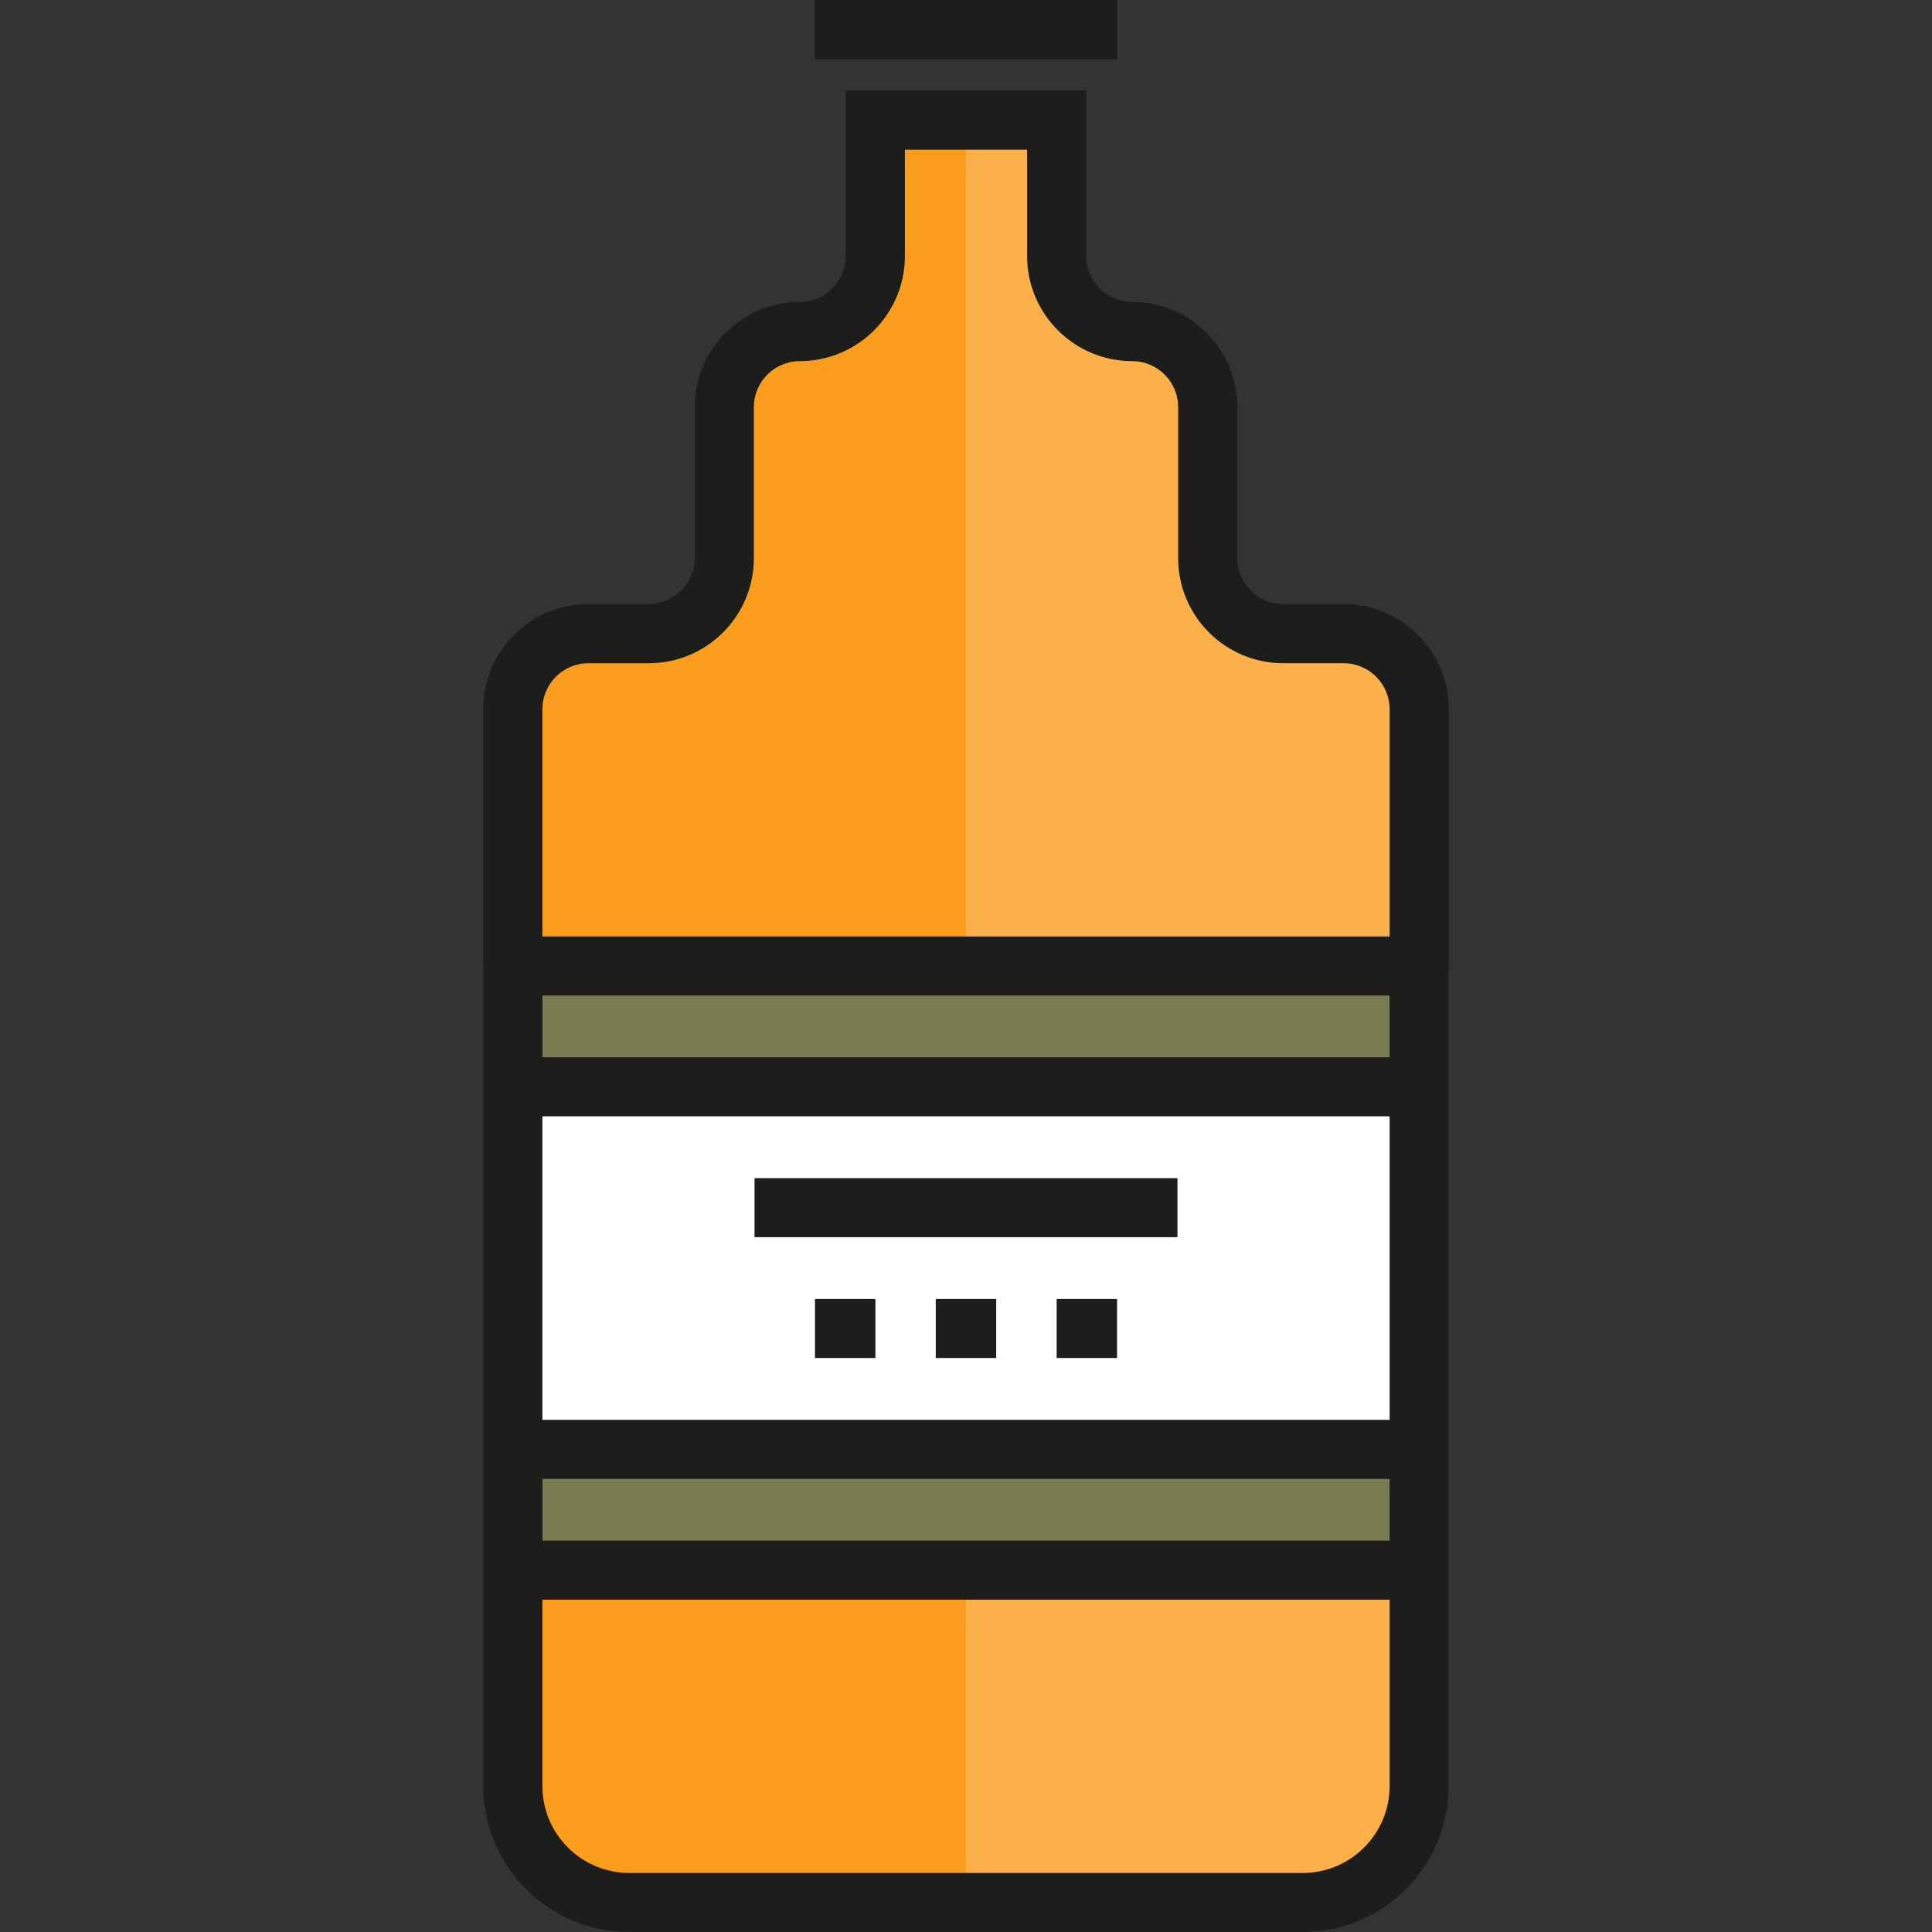
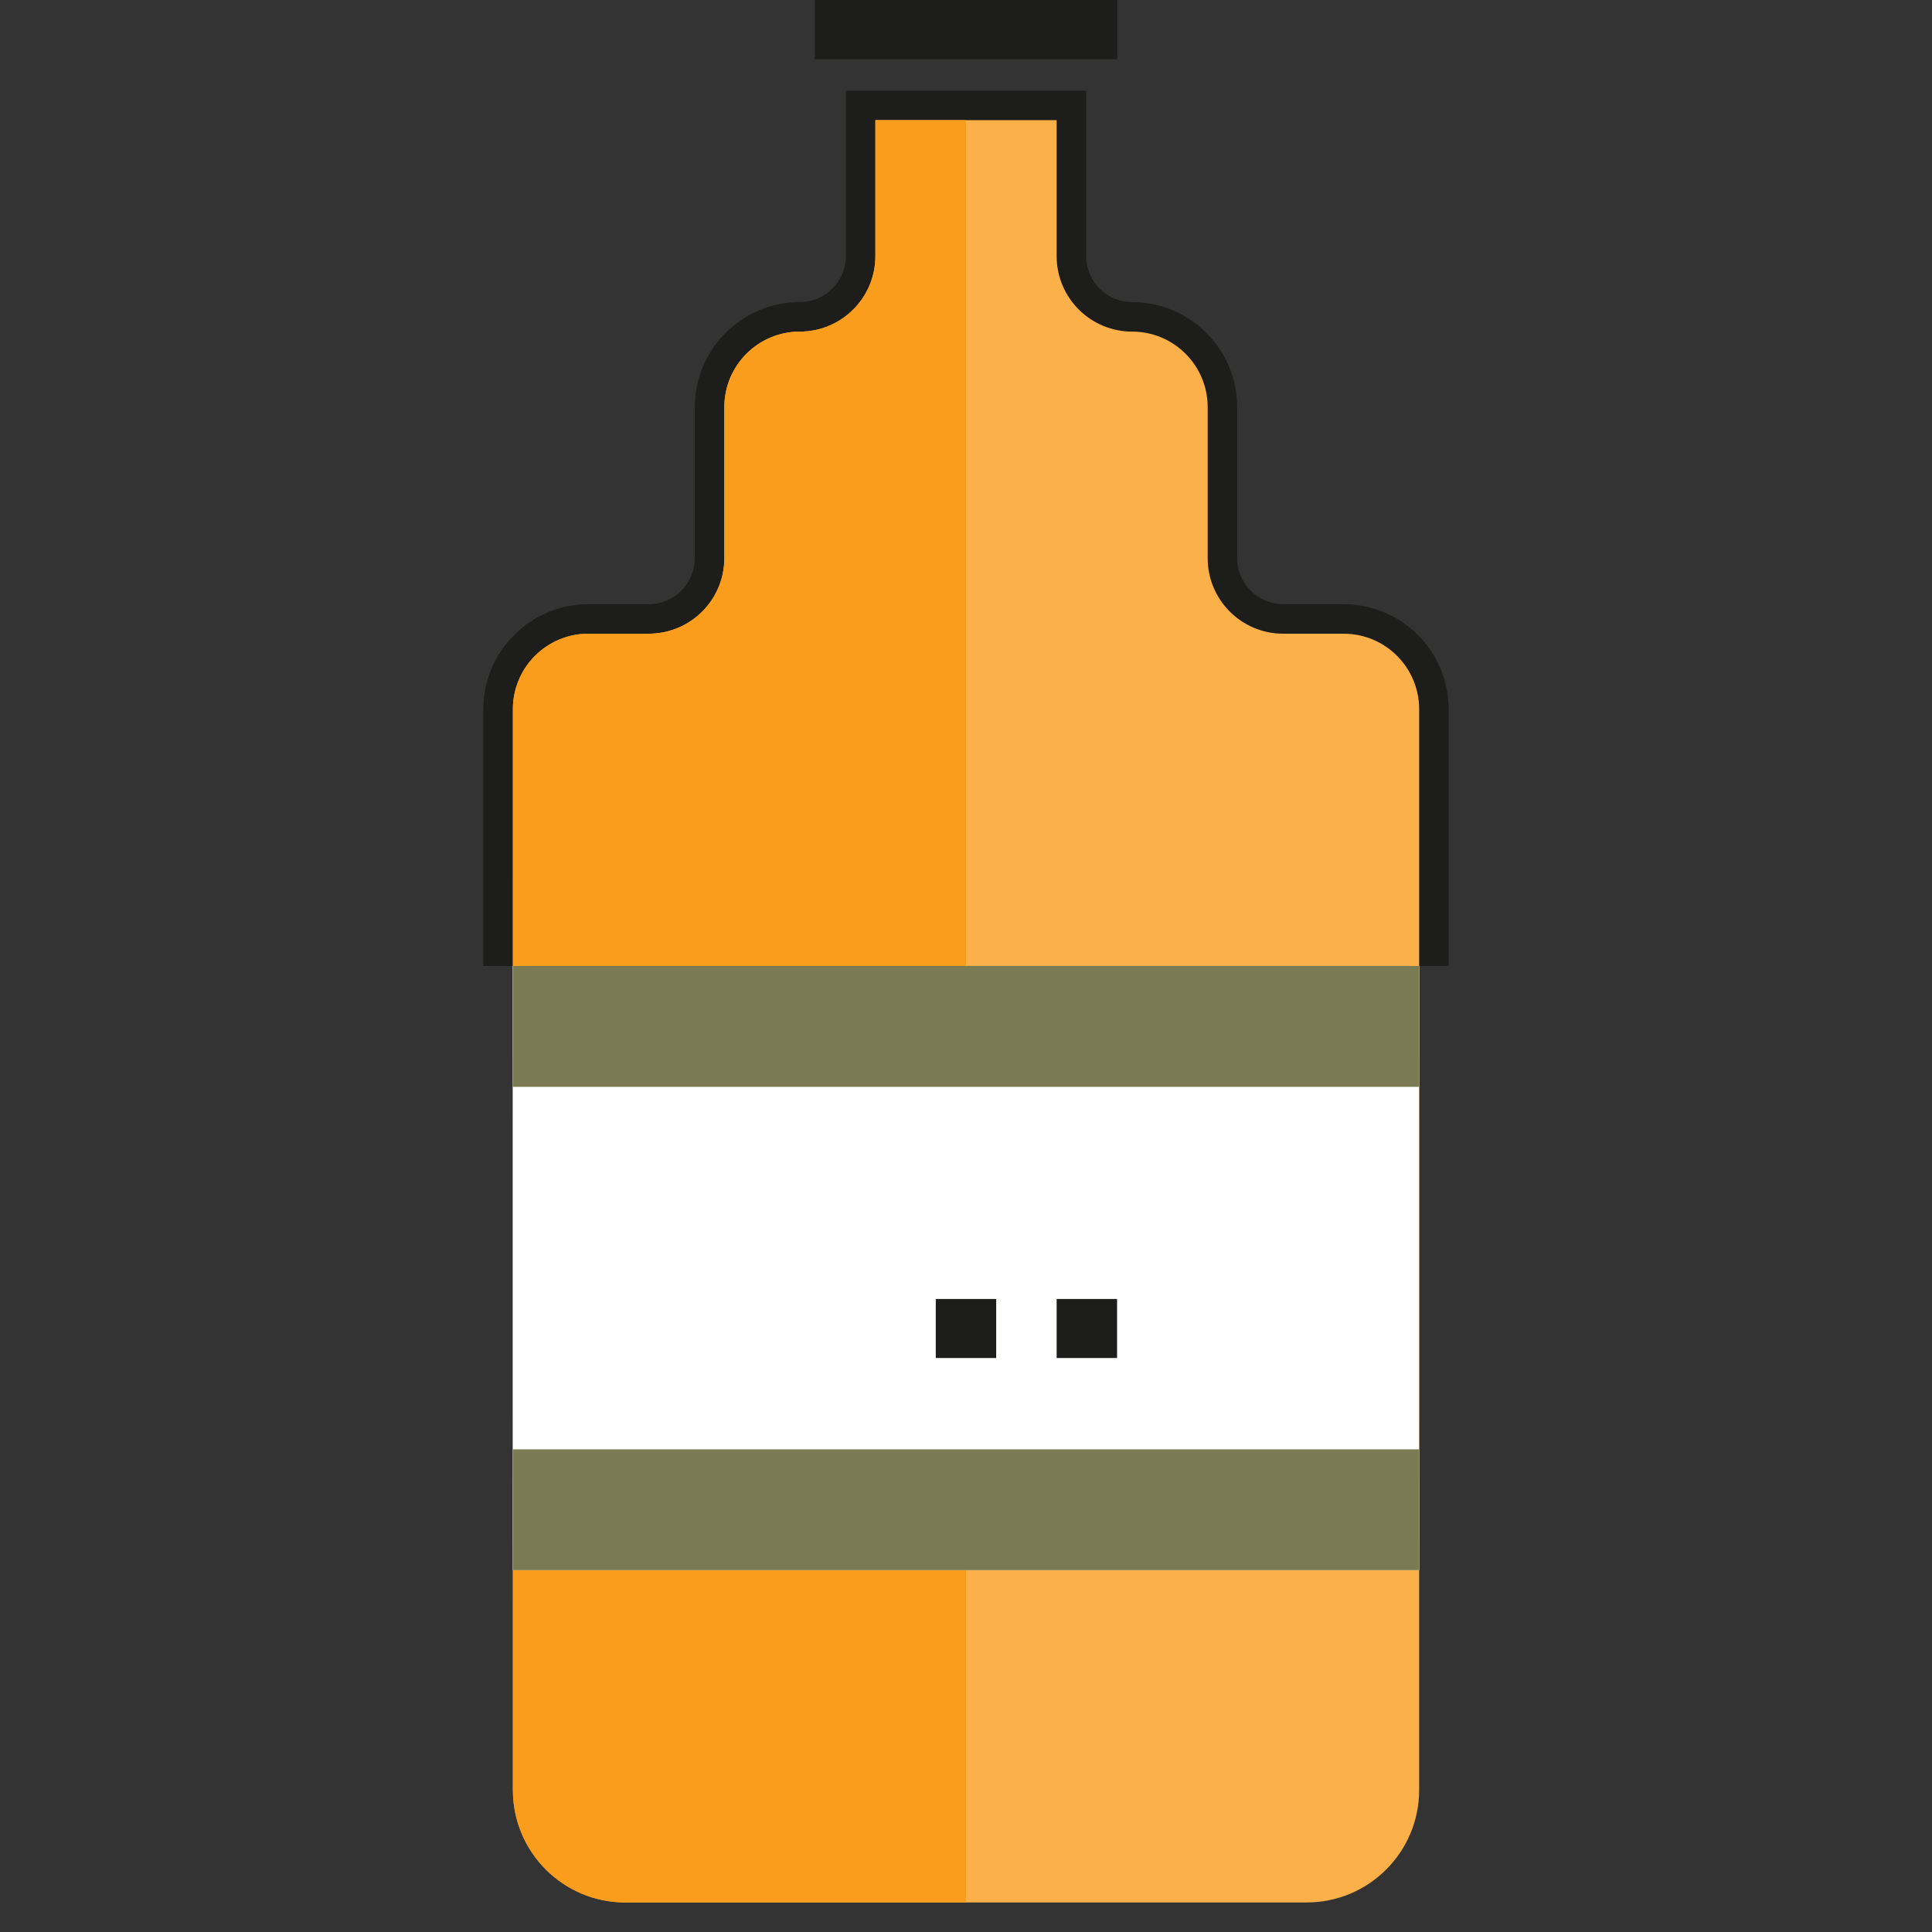
<svg xmlns="http://www.w3.org/2000/svg" version="1.1" id="Layer_1" x="0px" y="0px" viewBox="0 0 512.001 512.001" style="enable-background:new 0 0 512.001 512.001;" xml:space="preserve">
  <rect x="0" y="0" width="512.001" height="512.001" fill="#333333" stroke="none" />
-   <rect id="SVGCleanerId_0" x="135.913" y="256" style="fill:#FFFFFF;" width="240.166" height="160.111" />
  <rect id="SVGCleanerId_1" x="135.913" y="256" style="fill:#7B7B53;" width="240.166" height="32.023" />
  <rect id="SVGCleanerId_2" x="135.913" y="384.089" style="fill:#7B7B53;" width="240.166" height="32.023" />
  <path style="fill:#1D1D1B;" d="M383.911,256h-15.646v-68.048c0-6.723-5.469-12.192-12.191-12.192h-16.011  c-15.35,0-27.838-12.488-27.838-27.837v-40.029c0-6.723-5.469-12.191-12.191-12.191c-15.35,0-27.837-12.488-27.837-27.837V39.663  h-32.389v28.202c0,15.35-12.488,27.837-27.837,27.837c-6.723,0-12.192,5.469-12.192,12.191v40.029  c0,15.35-12.488,27.837-27.837,27.837h-16.011c-6.722,0-12.191,5.469-12.191,12.192V256H128.09v-68.048  c0-15.35,12.488-27.838,27.837-27.838h16.011c6.722,0,12.191-5.469,12.191-12.191v-40.029c0-15.35,12.489-27.837,27.838-27.837  c6.722,0,12.191-5.469,12.191-12.191V24.017h63.681v43.848c0,6.722,5.469,12.191,12.191,12.191c15.35,0,27.837,12.489,27.837,27.837  v40.029c0,6.722,5.469,12.191,12.192,12.191h16.011c15.35,0,27.837,12.489,27.837,27.838V256z" />
  <rect id="SVGCleanerId_3" x="215.979" style="fill:#1D1D1B;" width="80.055" height="15.646" />
  <g>
    <rect x="135.913" y="408.288" style="fill:#1D1D1B;" width="240.166" height="15.646" />
    <rect x="135.913" y="280.199" style="fill:#1D1D1B;" width="240.166" height="15.646" />
    <rect x="135.913" y="376.266" style="fill:#1D1D1B;" width="240.166" height="15.646" />
  </g>
  <rect id="SVGCleanerId_4" x="199.958" y="312.221" style="fill:#1D1D1B;" width="112.078" height="15.646" />
  <rect id="SVGCleanerId_5" x="215.979" y="344.243" style="fill:#1D1D1B;" width="16.011" height="15.646" />
-   <rect id="SVGCleanerId_6" x="247.991" y="344.243" style="fill:#1D1D1B;" width="16.012" height="15.646" />
  <rect id="SVGCleanerId_7" x="280.023" y="344.243" style="fill:#1D1D1B;" width="16.011" height="15.646" />
  <path style="fill:#FBB049;" d="M356.073,167.937h-16.011c-11.053,0-20.014-8.961-20.014-20.014v-40.029  c0-11.053-8.961-20.014-20.014-20.014c-11.053,0-20.014-8.961-20.014-20.014V31.84h-48.034v36.025  c0,11.053-8.961,20.014-20.014,20.014l0,0c-11.053,0-20.014,8.961-20.014,20.014v40.029c0,11.053-8.961,20.014-20.014,20.014  h-16.011c-11.053,0-20.014,8.961-20.014,20.014v36.025v16.011v234.376c0,16.465,13.347,29.813,29.813,29.813h180.547  c16.465,0,29.813-13.347,29.813-29.813V239.988v-13.991v-38.046C376.088,176.898,367.127,167.937,356.073,167.937z" />
  <path style="fill:#FA9C1C;" d="M135.916,231.982v242.382c0,16.465,13.347,29.813,29.813,29.813h90.273V31.84h-24.017v36.025  c0,11.053-8.961,20.014-20.014,20.014l0,0c-11.053,0-20.014,8.961-20.014,20.014v40.029c0,11.053-8.961,20.014-20.014,20.014  h-16.011c-11.053,0-20.014,8.961-20.014,20.014v52.038" />
  <g>
    <rect id="SVGCleanerId_0_1_" x="135.913" y="256" style="fill:#FFFFFF;" width="240.166" height="160.111" />
  </g>
  <g>
    <rect id="SVGCleanerId_1_1_" x="135.913" y="256" style="fill:#7B7B53;" width="240.166" height="32.023" />
  </g>
  <g>
    <rect id="SVGCleanerId_2_1_" x="135.913" y="384.089" style="fill:#7B7B53;" width="240.166" height="32.023" />
  </g>
  <g>
    <rect id="SVGCleanerId_3_1_" x="215.979" style="fill:#1D1D1B;" width="80.055" height="15.646" />
  </g>
-   <path style="fill:#1D1D1B;" d="M356.073,160.114h-16.011c-6.723,0-12.192-5.469-12.192-12.191v-40.029  c0-15.35-12.488-27.837-27.837-27.837c-6.722,0-12.191-5.469-12.191-12.191V24.017H224.16v43.848  c0,6.722-5.469,12.191-12.191,12.191c-15.35,0-27.838,12.489-27.838,27.837v40.029c0,6.722-5.469,12.191-12.191,12.191h-16.011  c-15.35,0-27.837,12.489-27.837,27.838v285.381c0,21.321,17.346,38.668,38.668,38.668h178.481c21.321,0,38.668-17.346,38.668-38.668  V187.951C383.911,172.602,371.423,160.114,356.073,160.114z M368.265,473.332c0,12.694-10.327,23.022-23.022,23.022H166.761  c-12.694,0-23.022-10.327-23.022-23.022v-49.394h224.525L368.265,473.332L368.265,473.332z M368.265,408.292H143.739v-16.377  h224.525L368.265,408.292L368.265,408.292z M368.265,376.268H143.739v-80.423h224.525L368.265,376.268L368.265,376.268z   M368.265,280.2H143.739v-16.377h224.525L368.265,280.2L368.265,280.2z M143.739,248.177v-60.225  c0-6.723,5.469-12.192,12.191-12.192h16.011c15.35,0,27.837-12.488,27.837-27.837v-40.029c0-6.723,5.469-12.191,12.192-12.191  c15.35,0,27.837-12.488,27.837-27.837V39.663h32.389v28.202c0,15.35,12.488,27.837,27.837,27.837  c6.722,0,12.191,5.469,12.191,12.191v40.029c0,15.35,12.489,27.837,27.838,27.837h16.011c6.722,0,12.191,5.469,12.191,12.192v60.225  H143.739z" />
  <g>
-     <rect id="SVGCleanerId_4_1_" x="199.958" y="312.221" style="fill:#1D1D1B;" width="112.078" height="15.646" />
-   </g>
+     </g>
  <g>
-     <rect id="SVGCleanerId_5_1_" x="215.979" y="344.243" style="fill:#1D1D1B;" width="16.011" height="15.646" />
-   </g>
+     </g>
  <g>
    <rect id="SVGCleanerId_6_1_" x="247.991" y="344.243" style="fill:#1D1D1B;" width="16.012" height="15.646" />
  </g>
  <g>
    <rect id="SVGCleanerId_7_1_" x="280.023" y="344.243" style="fill:#1D1D1B;" width="16.011" height="15.646" />
  </g>
  <g>
</g>
  <g>
</g>
  <g>
</g>
  <g>
</g>
  <g>
</g>
  <g>
</g>
  <g>
</g>
  <g>
</g>
  <g>
</g>
  <g>
</g>
  <g>
</g>
  <g>
</g>
  <g>
</g>
  <g>
</g>
  <g>
</g>
</svg>